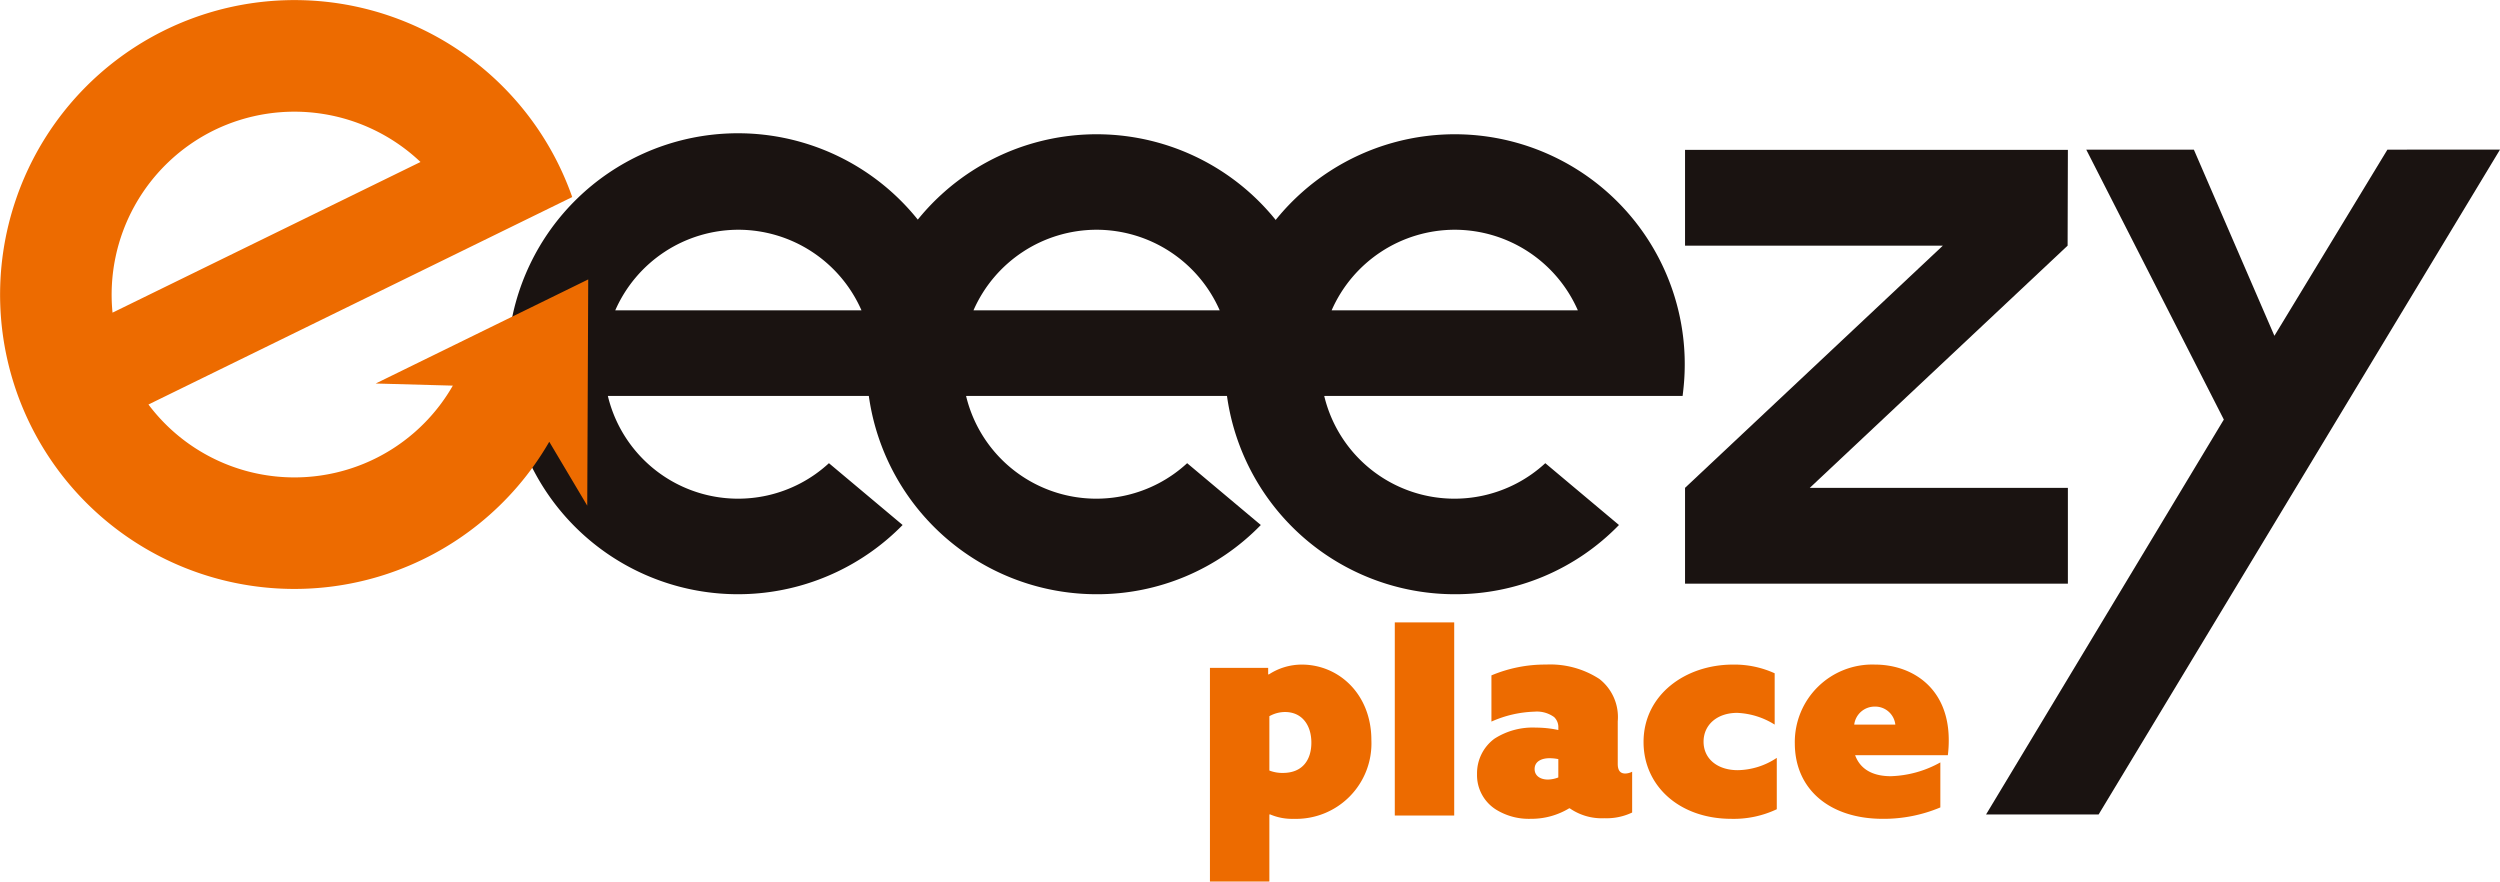
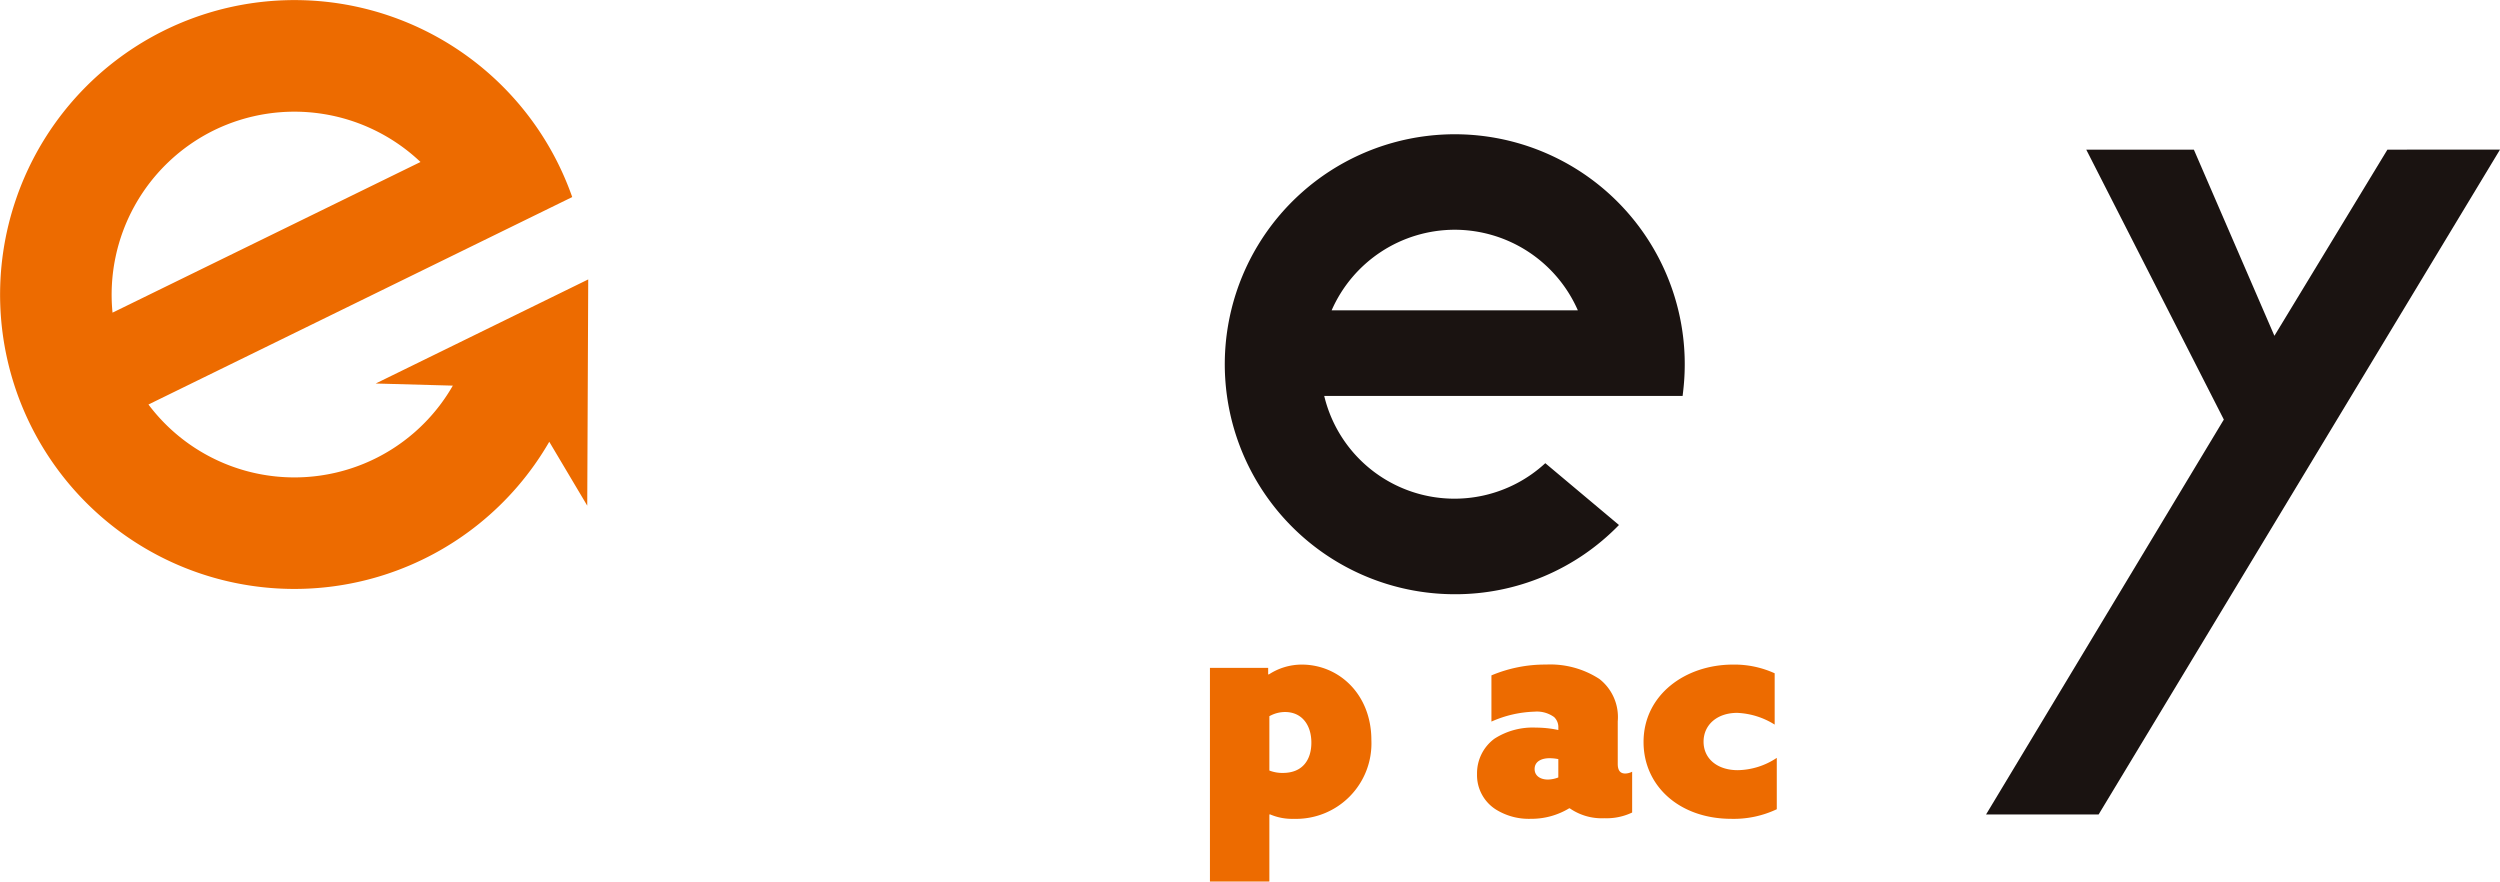
<svg xmlns="http://www.w3.org/2000/svg" width="276.934" height="97.651" viewBox="0 0 276.934 97.651">
  <defs>
    <clipPath id="a">
      <rect width="276.933" height="97.651" fill="none" />
    </clipPath>
  </defs>
  <g transform="translate(-8787.033 132.044)">
    <g transform="translate(8787.033 -132.044)">
-       <path d="M157.673,10.252H115.264V20.865h28.56l-28.56,26.829V58.307h42.409V47.694h-28.59l28.56-26.829Z" transform="translate(71.394 6.346)" fill="#1a1311" />
      <path d="M180.319,10.252,167.8,30.875l-8.922-20.623H146.958l15.24,29.9L135.857,83.9h12.469l44.463-73.65Z" transform="translate(84.144 6.324)" fill="#1a1311" />
      <g transform="translate(0 0)">
        <g clip-path="url(#a)">
          <path d="M89.343,69.49H82.76V45.824h6.45v.7l.065.034a6.662,6.662,0,0,1,3.657-1.1c4.089,0,7.712,3.258,7.712,8.376a8.354,8.354,0,0,1-8.609,8.71,6.135,6.135,0,0,1-2.627-.5l-.065.032Zm1.495-12.031c2.227,0,3.158-1.5,3.158-3.357,0-1.895-1-3.391-2.925-3.391a3.56,3.56,0,0,0-1.728.465v6.018a4.023,4.023,0,0,0,1.495.266" transform="translate(51.269 28.161)" fill="#ed6b00" />
-           <rect width="6.582" height="21.394" transform="translate(154.506 68.945)" fill="#ed6b00" />
          <path d="M111.234,61.379a8.074,8.074,0,0,1-4.256,1.163,6.891,6.891,0,0,1-3.856-1.03,4.5,4.5,0,0,1-2.092-3.922,4.761,4.761,0,0,1,1.927-3.922,7.822,7.822,0,0,1,4.586-1.229,11.9,11.9,0,0,1,2.492.266v-.232a1.546,1.546,0,0,0-.465-1.2,3.251,3.251,0,0,0-2.194-.6,12.6,12.6,0,0,0-4.752,1.1V46.655a15.3,15.3,0,0,1,6.049-1.2,9.971,9.971,0,0,1,5.916,1.6,5.354,5.354,0,0,1,2.028,4.687v4.719c0,.666.233,1.064.831,1.064a1.745,1.745,0,0,0,.764-.2v4.52a6.583,6.583,0,0,1-3.09.632,6.21,6.21,0,0,1-3.824-1.1Zm-1.2-5.451a5.282,5.282,0,0,0-.964-.1c-.863,0-1.662.334-1.662,1.2,0,.8.7,1.164,1.462,1.164a3.3,3.3,0,0,0,1.163-.233Z" transform="translate(62.587 28.161)" fill="#ed6b00" />
          <path d="M127.178,61.48a11.143,11.143,0,0,1-5.019,1.064c-5.783,0-9.74-3.657-9.74-8.509,0-5.22,4.62-8.577,9.906-8.577a10.738,10.738,0,0,1,4.619.964v5.684a8.447,8.447,0,0,0-4.154-1.3c-2.227,0-3.723,1.33-3.723,3.19,0,1.895,1.529,3.158,3.79,3.158a8.013,8.013,0,0,0,4.321-1.364Z" transform="translate(69.643 28.161)" fill="#ed6b00" />
-           <path d="M138.886,61.28a16.2,16.2,0,0,1-6.381,1.263c-5.783,0-9.74-3.19-9.74-8.376a8.585,8.585,0,0,1,8.875-8.71c4.023,0,8.177,2.494,8.177,8.376a12.877,12.877,0,0,1-.1,1.663H129.446c.633,1.728,2.194,2.326,3.956,2.326a11.953,11.953,0,0,0,5.484-1.529ZM133.9,52.106a2.241,2.241,0,0,0-2.293-1.994,2.276,2.276,0,0,0-2.261,1.994Z" transform="translate(76.053 28.161)" fill="#ed6b00" />
-           <path d="M70.283,45.622a14.837,14.837,0,0,1-24.49-7.45h39.7l.058-.513a25.531,25.531,0,1,0-7.106,14.81ZM60.253,19.763a14.911,14.911,0,0,1,13.638,8.93H46.612a14.911,14.911,0,0,1,13.641-8.93" transform="translate(21.541 5.687)" fill="#1a1311" />
-           <path d="M94.785,45.622a14.837,14.837,0,0,1-24.49-7.45h39.7l.06-.513a25.476,25.476,0,1,0-25.3,22.479,25.255,25.255,0,0,0,18.19-7.668ZM84.753,19.763a14.912,14.912,0,0,1,13.639,8.93H71.114a14.908,14.908,0,0,1,13.639-8.93" transform="translate(36.72 5.687)" fill="#1a1311" />
          <path d="M119.283,45.622a14.837,14.837,0,0,1-24.49-7.45h39.7l.06-.513a25.476,25.476,0,1,0-25.3,22.479,25.255,25.255,0,0,0,18.19-7.668ZM109.251,19.763a14.912,14.912,0,0,1,13.639,8.93H95.612a14.908,14.908,0,0,1,13.639-8.93" transform="translate(51.896 5.687)" fill="#1a1311" />
          <path d="M65.16,30.952,41.618,42.483l8.543.235a20.225,20.225,0,0,1-33.716,2.091L63.387,21.829a33.215,33.215,0,0,0-1.479-3.537A32.6,32.6,0,0,0,1.78,22.043,32.6,32.6,0,0,0,60.844,48.936l4.207,7.077ZM23.719,14.425A20.289,20.289,0,0,1,46.58,17.944L12.465,34.633A20.29,20.29,0,0,1,23.719,14.425" transform="translate(0 0)" fill="#ed6b00" />
        </g>
      </g>
    </g>
  </g>
</svg>